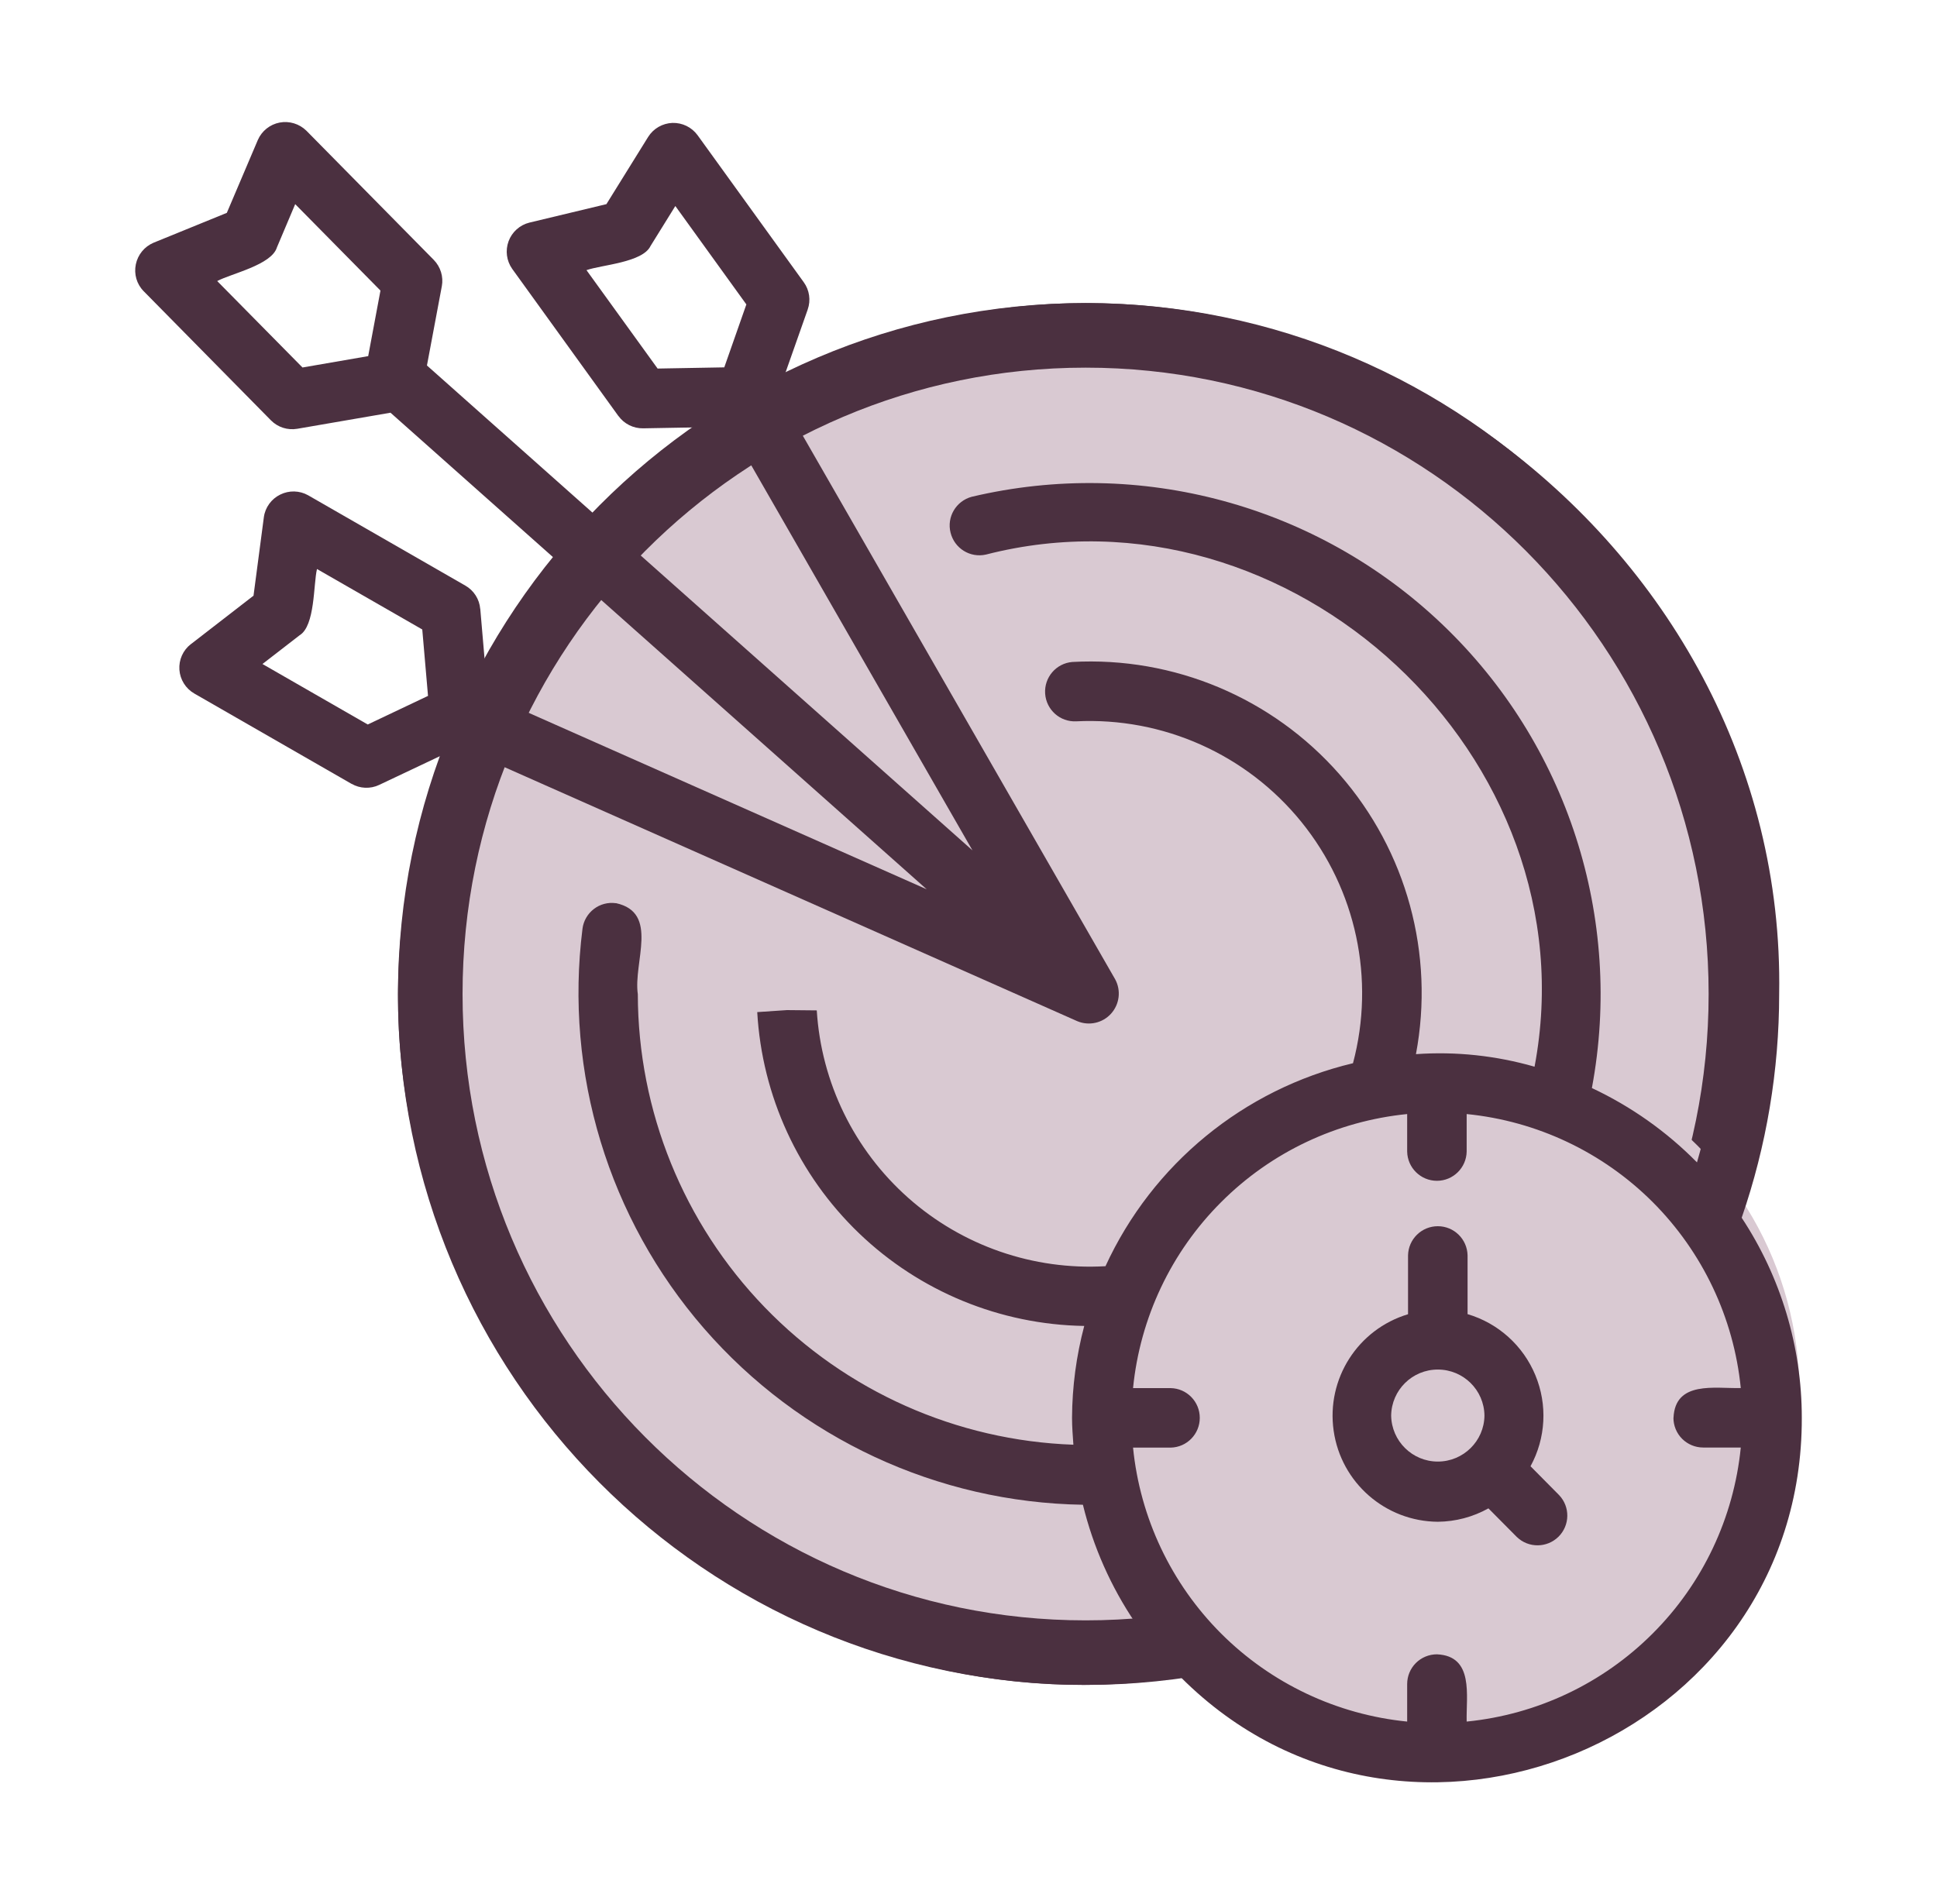
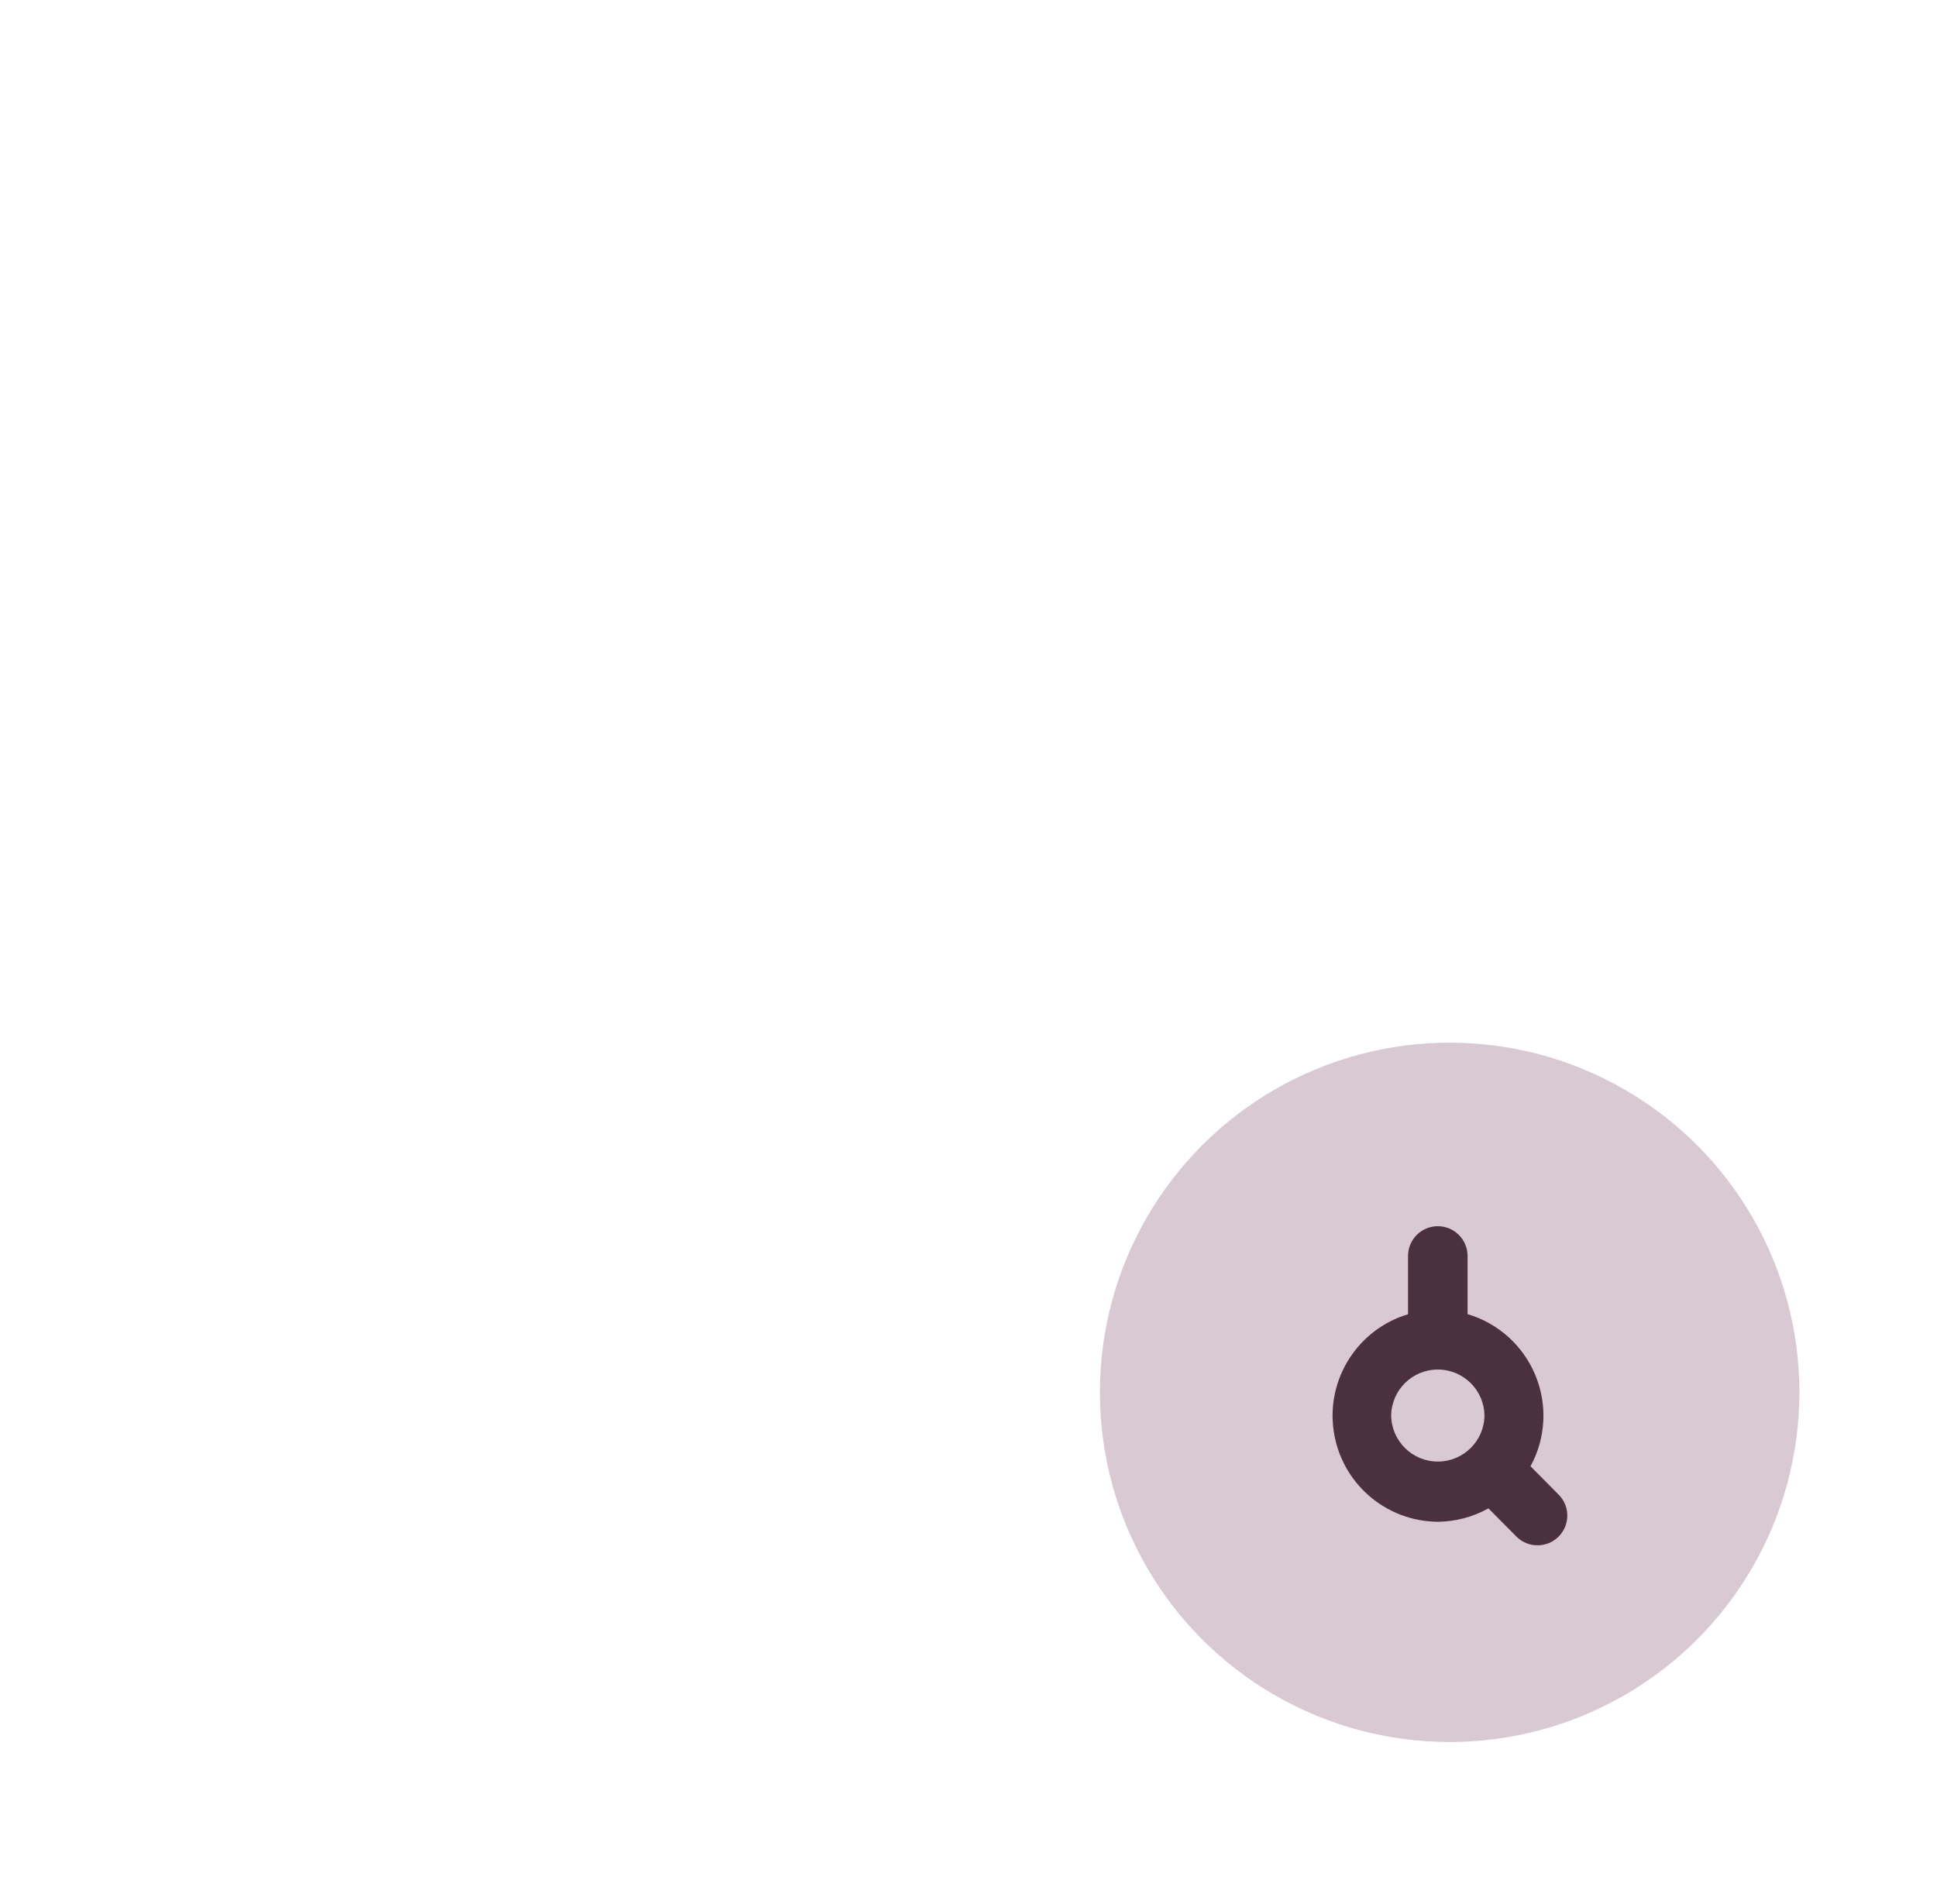
<svg xmlns="http://www.w3.org/2000/svg" width="60" height="59" viewBox="0 0 60 59" fill="none">
-   <path d="M53.926 30.797C53.926 42.073 44.833 51.204 33.627 51.204C22.421 51.204 13.328 42.073 13.328 30.797C13.328 19.522 22.421 10.391 33.627 10.391C44.833 10.391 53.926 19.522 53.926 30.797Z" fill="#D9C9D2" stroke="#4B3040" stroke-width="2" />
-   <path d="M33.371 31.64C33.735 31.792 34.155 31.697 34.417 31.405C34.68 31.112 34.731 30.686 34.542 30.34L24.108 12.177L25.019 9.591V9.589C25.12 9.305 25.074 8.987 24.896 8.743L21.608 4.189C21.426 3.94 21.135 3.799 20.829 3.808C20.522 3.82 20.241 3.981 20.077 4.242L18.784 6.325L16.399 6.897C16.102 6.97 15.86 7.187 15.754 7.473C15.648 7.761 15.689 8.081 15.867 8.332L19.155 12.889V12.887C19.333 13.133 19.619 13.276 19.921 13.271L22.585 13.223L30.123 26.348L13.225 11.324L13.686 8.867V8.869C13.741 8.572 13.647 8.268 13.435 8.051L9.491 4.05C9.273 3.836 8.964 3.741 8.664 3.797C8.362 3.854 8.109 4.057 7.987 4.336L7.026 6.595L4.755 7.521C4.474 7.641 4.269 7.89 4.207 8.192C4.145 8.491 4.234 8.803 4.449 9.021L8.394 13.025C8.606 13.239 8.908 13.336 9.208 13.285L12.096 12.787L28.705 27.553L15.105 21.522L14.877 18.867L14.875 18.864C14.85 18.565 14.679 18.295 14.416 18.145L9.544 15.345C9.277 15.195 8.954 15.188 8.68 15.324C8.406 15.458 8.214 15.721 8.173 16.025L7.853 18.456L5.914 19.957H5.912C5.668 20.146 5.536 20.443 5.557 20.75C5.578 21.056 5.751 21.333 6.018 21.487L10.89 24.287V24.285C11.15 24.435 11.471 24.449 11.743 24.32L14.223 23.146L33.371 31.64ZM18.167 8.37C18.63 8.206 19.907 8.135 20.151 7.621L20.919 6.383L23.119 9.432L22.435 11.382L20.37 11.419L18.167 8.37ZM6.728 8.708C7.162 8.476 8.411 8.211 8.577 7.667L9.144 6.325L11.785 9.003L11.405 11.034L9.37 11.386L6.728 8.708ZM11.391 22.447L8.13 20.573L9.28 19.683C9.764 19.39 9.706 18.102 9.819 17.63L13.08 19.503L13.258 21.561L11.391 22.447Z" fill="#4B3040" />
  <circle cx="44.904" cy="43.139" r="10.834" fill="#D9C9D2" />
-   <path d="M55.812 43.927C55.812 41.724 55.164 39.569 53.95 37.73C54.719 35.502 55.111 33.16 55.111 30.802C55.356 16.571 40.626 5.903 27.19 10.454C26.715 10.618 26.459 11.132 26.614 11.609C26.768 12.086 27.278 12.353 27.759 12.208C42.27 7.35 56.829 21.307 52.565 36.016V36.014C51.624 35.059 50.523 34.281 49.31 33.711C50.295 28.445 48.55 23.038 44.673 19.342C40.797 15.645 35.312 14.159 30.099 15.392C29.615 15.523 29.322 16.016 29.444 16.502C29.564 16.991 30.05 17.293 30.541 17.182C39.958 14.765 49.347 23.456 47.534 33.05C46.342 32.707 45.098 32.573 43.86 32.661C44.443 29.561 43.572 26.367 41.495 23.995C39.417 21.623 36.365 20.337 33.215 20.51C32.715 20.552 32.341 20.987 32.374 21.49C32.408 21.992 32.837 22.375 33.339 22.349C36.029 22.216 38.619 23.375 40.313 25.468C42.009 27.563 42.602 30.337 41.91 32.942C38.525 33.748 35.697 36.067 34.243 39.231C32.007 39.36 29.811 38.6 28.135 37.115C26.459 35.629 25.438 33.541 25.3 31.305L24.378 31.296L23.459 31.358H23.456C23.604 33.958 24.731 36.406 26.609 38.21C28.488 40.015 30.981 41.04 33.585 41.082C33.339 42.01 33.212 42.967 33.207 43.928C33.207 44.209 33.23 44.486 33.249 44.762C29.631 44.633 26.204 43.108 23.687 40.503C21.172 37.901 19.762 34.423 19.757 30.803C19.612 29.81 20.426 28.277 19.08 27.982L19.077 27.984C18.835 27.95 18.589 28.014 18.395 28.164C18.202 28.312 18.073 28.533 18.043 28.775C17.48 33.251 18.849 37.754 21.808 41.16C24.768 44.564 29.034 46.551 33.544 46.622C33.862 47.924 34.411 49.162 35.162 50.273C34.68 50.31 34.206 50.331 33.742 50.331C27.854 50.337 22.276 47.685 18.568 43.11C14.86 38.538 13.417 32.534 14.641 26.772C14.694 26.533 14.65 26.282 14.517 26.076C14.383 25.869 14.173 25.724 13.934 25.673C13.691 25.62 13.44 25.669 13.235 25.802C13.03 25.938 12.887 26.15 12.836 26.39C9.608 40.483 22.263 54.175 36.577 51.968C43.562 58.967 55.837 53.933 55.812 43.929L55.812 43.927ZM45.431 53.34C45.411 52.542 45.666 51.307 44.51 51.256C44.265 51.256 44.03 51.353 43.857 51.526C43.684 51.699 43.588 51.934 43.588 52.178V53.34C41.41 53.123 39.375 52.16 37.826 50.613C36.279 49.065 35.314 47.03 35.097 44.852H36.261C36.764 44.842 37.164 44.432 37.164 43.93C37.164 43.427 36.763 43.017 36.261 43.008H35.097C35.314 40.83 36.277 38.793 37.826 37.246C39.372 35.697 41.41 34.734 43.588 34.517V35.679C43.597 36.181 44.007 36.585 44.51 36.585C45.012 36.585 45.422 36.181 45.431 35.679V34.517C47.609 34.734 49.644 35.697 51.193 37.244C52.739 38.793 53.705 40.828 53.922 43.006C53.124 43.026 51.889 42.77 51.838 43.928H51.836C51.836 44.172 51.933 44.407 52.106 44.58C52.279 44.752 52.514 44.849 52.758 44.849H53.922C53.705 47.027 52.742 49.065 51.193 50.611C49.647 52.16 47.609 53.123 45.431 53.34Z" fill="#4B3040" />
  <path d="M47.409 45.429C47.884 44.56 47.939 43.523 47.559 42.608C47.181 41.693 46.409 40.997 45.459 40.716V38.896C45.448 38.393 45.04 37.992 44.537 37.992C44.035 37.992 43.625 38.393 43.615 38.896V40.719C42.06 41.186 41.08 42.721 41.311 44.33C41.541 45.939 42.913 47.137 44.537 47.149C45.088 47.144 45.625 47.001 46.105 46.734L46.983 47.619C47.344 47.969 47.918 47.965 48.276 47.612C48.633 47.257 48.64 46.683 48.292 46.321L47.409 45.429ZM43.092 43.858C43.104 43.067 43.747 42.433 44.537 42.433C45.328 42.433 45.973 43.067 45.982 43.86C45.973 44.648 45.328 45.284 44.537 45.284C43.747 45.284 43.104 44.648 43.092 43.858Z" fill="#4B3040" />
</svg>